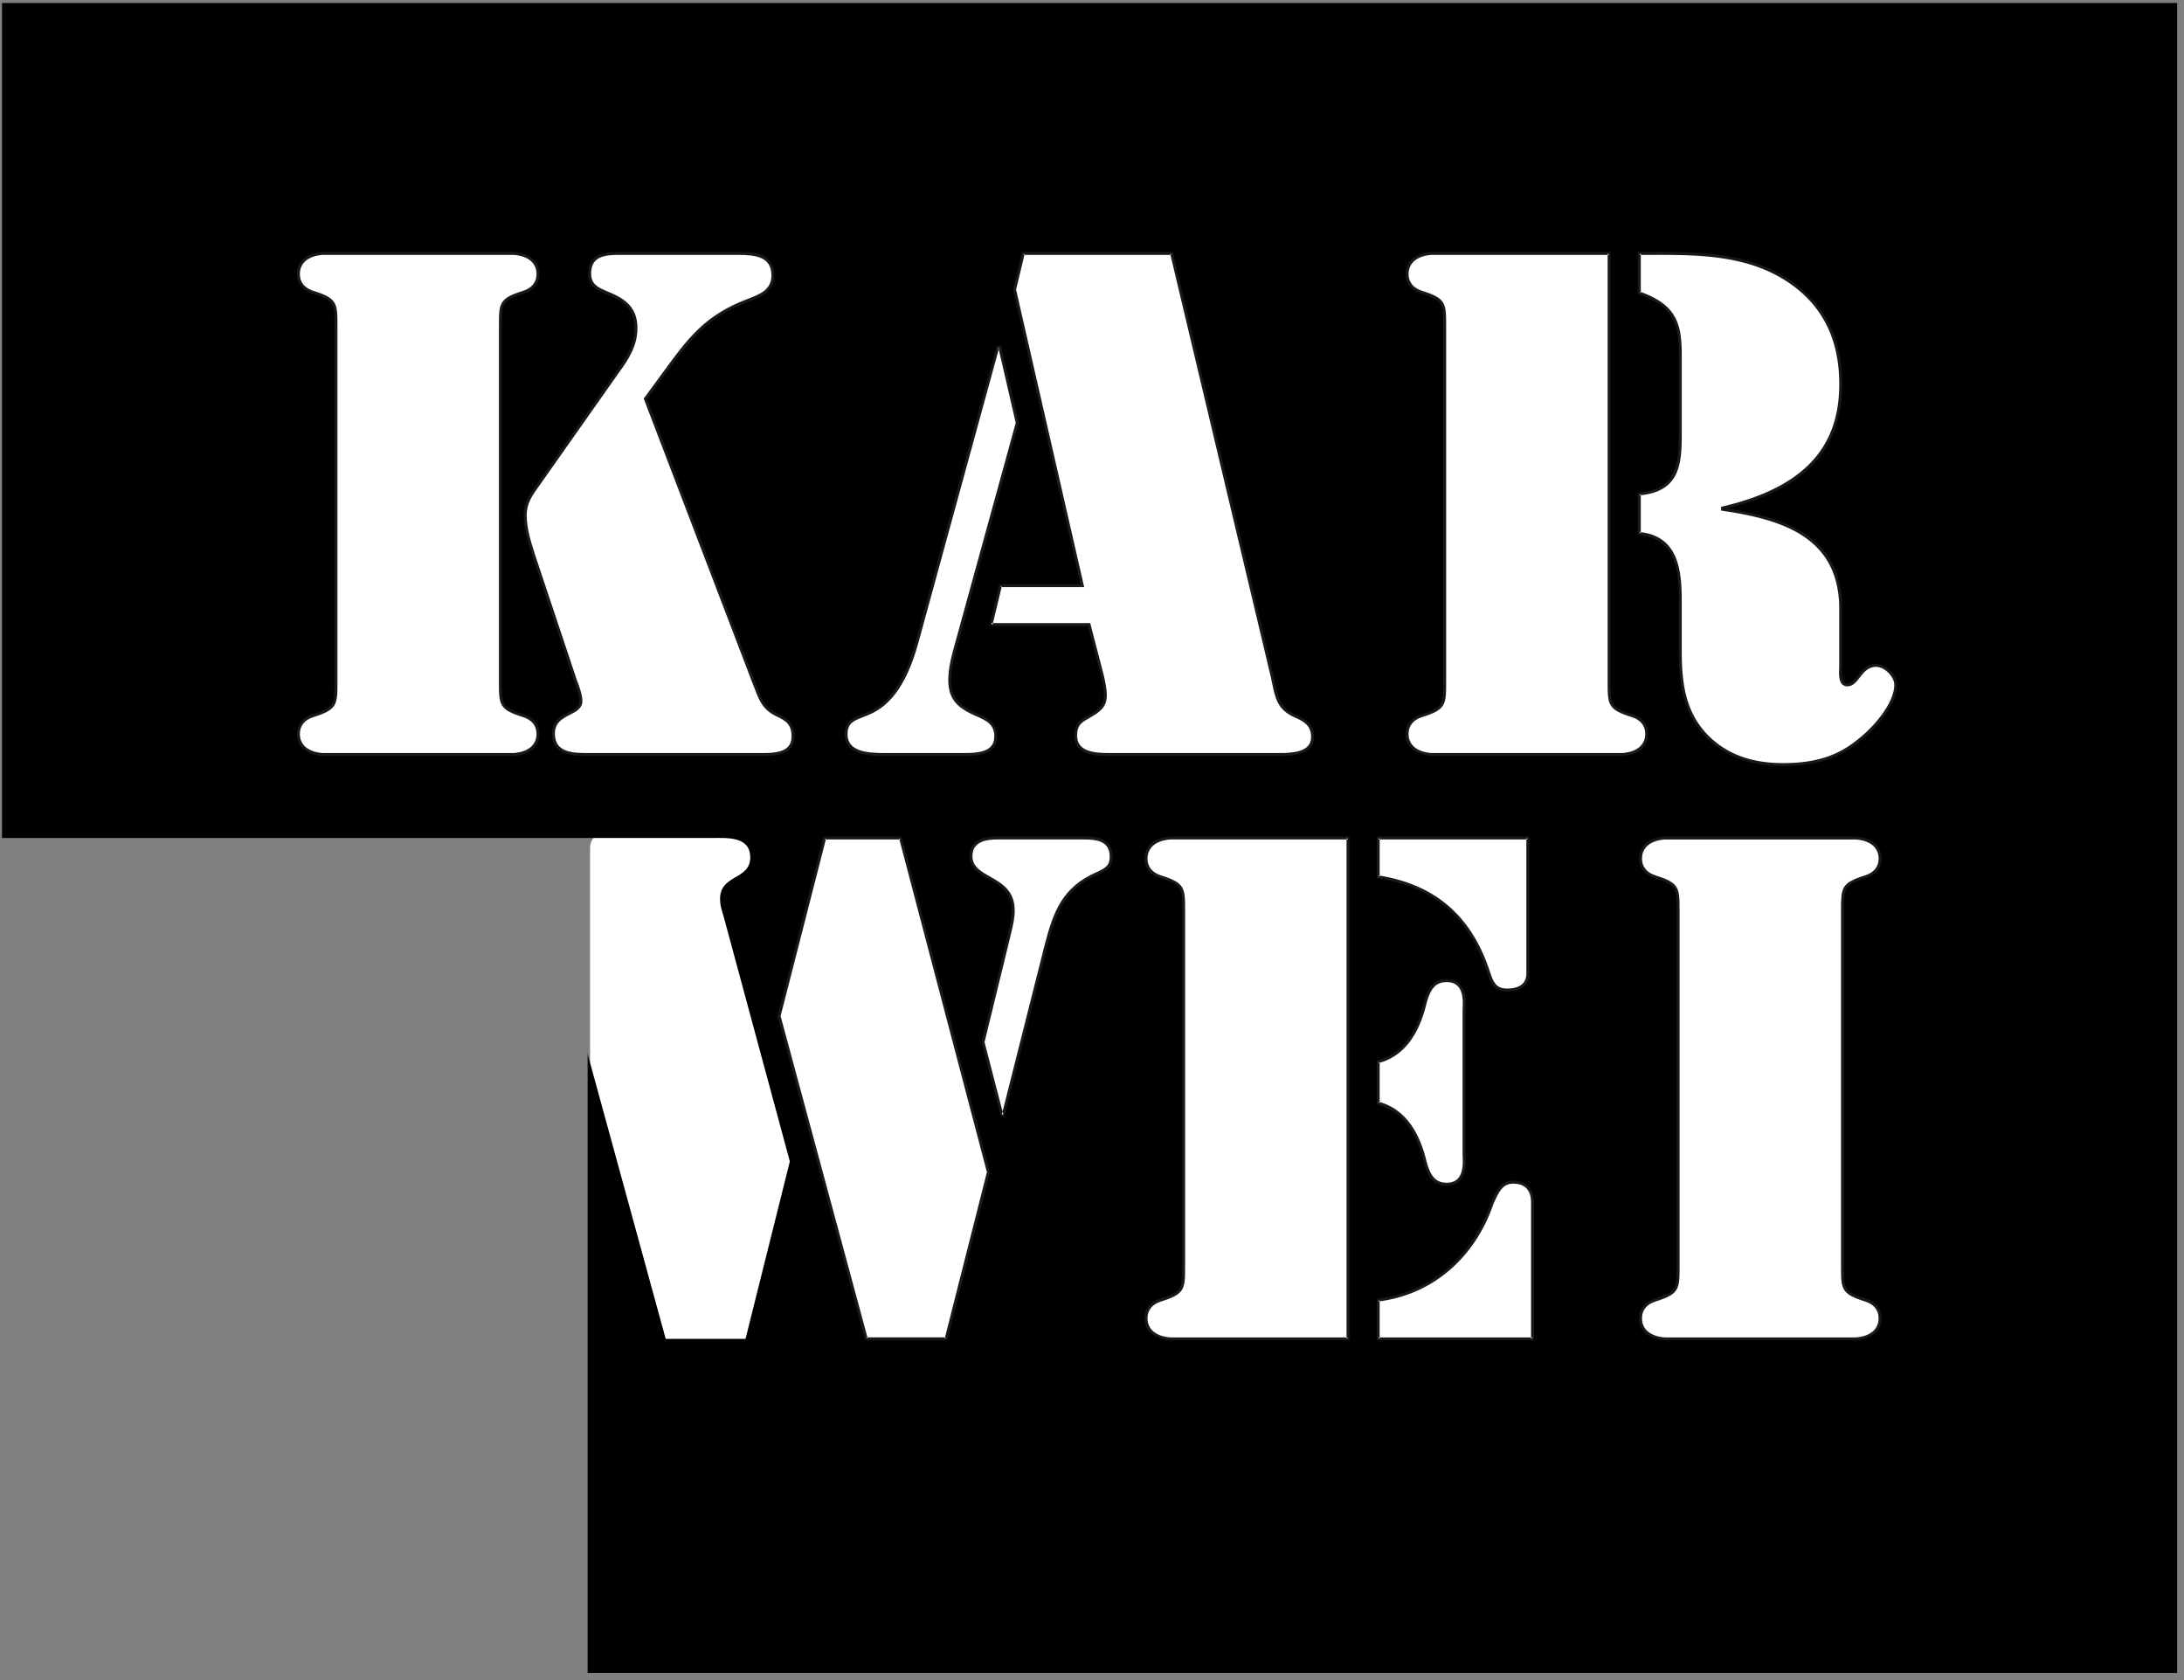
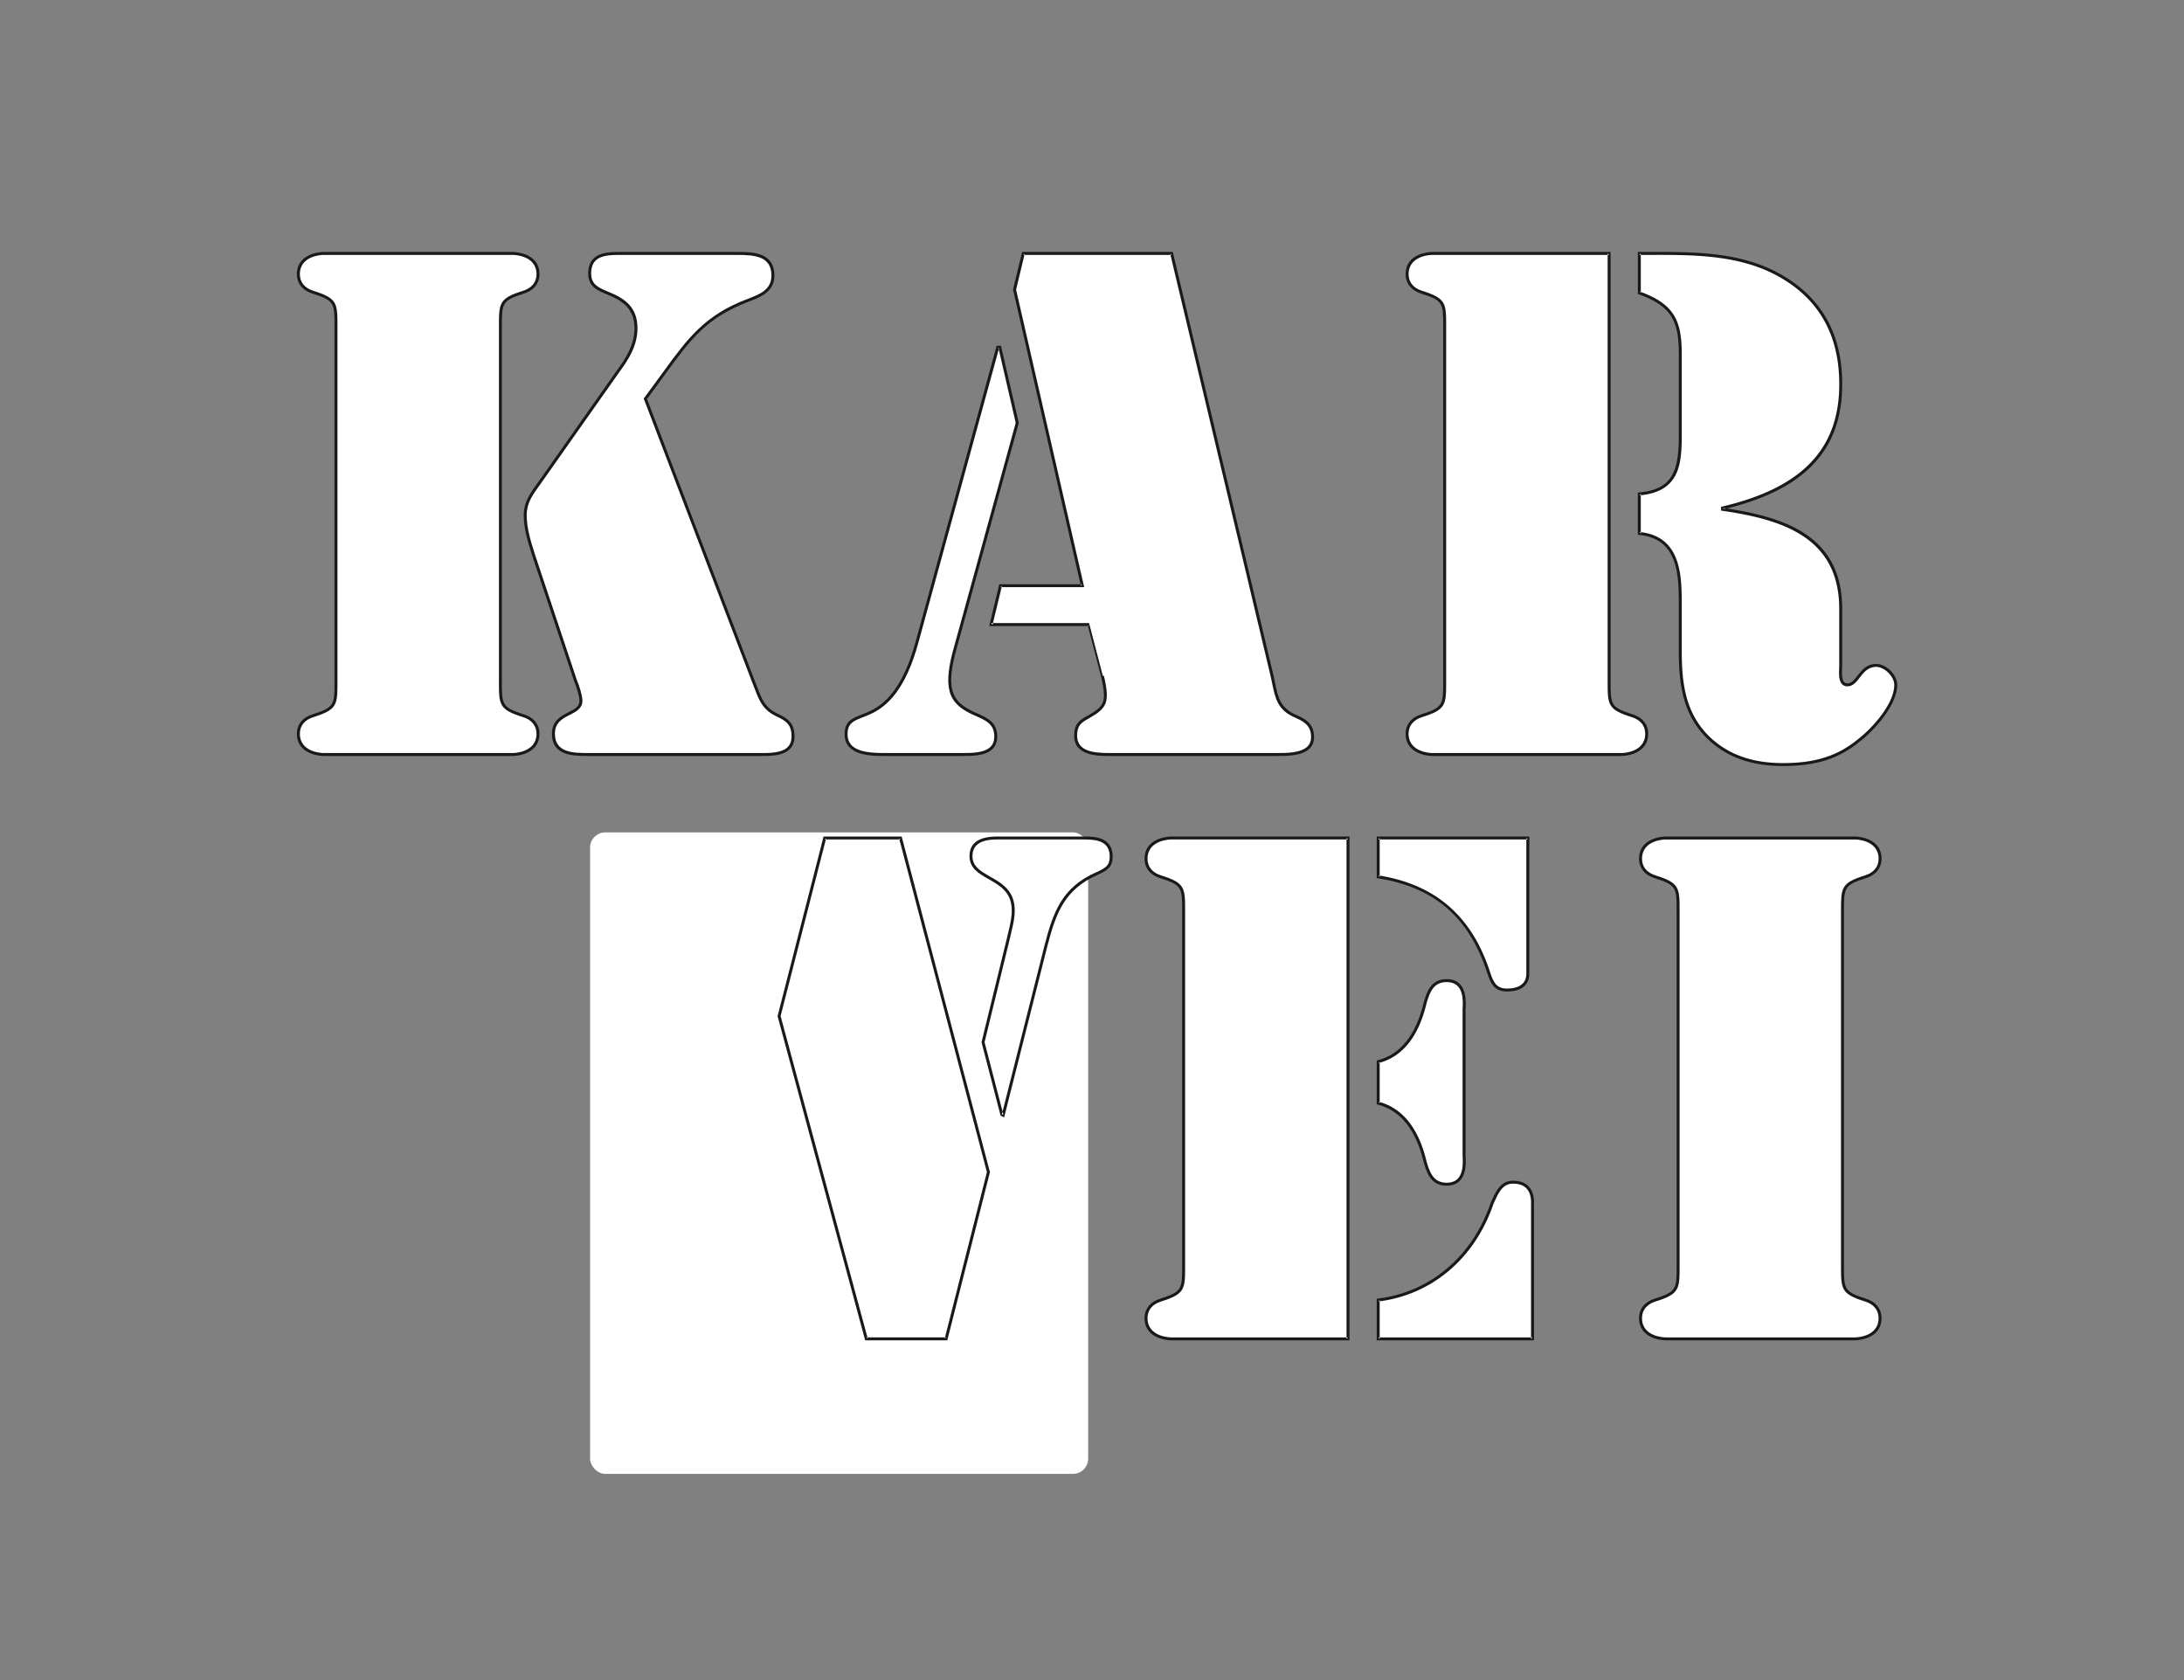
<svg xmlns="http://www.w3.org/2000/svg" width="143" height="110" viewBox="0 0 143 110">
  <rect x="0" y="0" width="143" height="110" fill="#808080" stroke="none" />
  <title>Rectangle 38 + Group</title>
  <g fill="none" fill-rule="evenodd">
    <rect fill="#FFF" x="38.635" y="54.5" width="32.614" height="42" rx="1" />
-     <path d="M46.619 54.866c.966 0 2.504-.13 2.504 1.272 0 1.49-1.977 1.096-1.977 2.718 0 .395.087.658.22 1.096l4.349 16.09-2.9 11.618h-5.228L38.476 69v40.533H142.55V.2H.132v54.666H46.62" fill="#010000" />
    <path d="M49.332 44.62c.395.964.527 1.71 1.539 2.192.657.307 1.053.57 1.053 1.404 0 1.272-1.449 1.183-2.328 1.183H38.565c-1.01 0-2.329 0-2.329-1.359 0-1.447 1.802-1.183 1.802-2.149 0-.35-.22-1.009-.352-1.315l-2.724-8.158c-.263-.834-.572-1.755-.572-2.676 0-.921.483-1.49 1.011-2.236l5.097-7.237c.616-.833 1.143-1.71 1.143-2.764 0-1.184-.614-1.797-1.67-2.236-.702-.307-1.361-.483-1.361-1.36 0-1.36 1.229-1.316 2.152-1.316h7.515c1.055 0 2.33.044 2.33 1.448 0 1.009-.836 1.315-1.626 1.623-3.033 1.14-4.044 2.806-5.89 5.306l-.835 1.14 7.076 18.51" fill="#FFF" />
    <path d="M42.334 26.167l1.293-1.764c1.59-2.178 2.642-3.616 5.388-4.649l.043-.017c.77-.3 1.645-.64 1.645-1.696 0-1.544-1.46-1.544-2.426-1.544h-7.598c-.617-.001-1.384-.002-1.82.432-.23.229-.346.559-.346.98 0 .85.584 1.095 1.203 1.356l.216.092c1.13.47 1.612 1.112 1.612 2.148 0 1.043-.54 1.917-1.123 2.706l-5.099 7.239-.155.217c-.469.652-.874 1.214-.874 2.075 0 .884.283 1.776.532 2.563l.045.142 2.724 8.159c.148.342.347.972.347 1.285 0 .375-.314.535-.712.738-.485.248-1.089.555-1.089 1.411 0 1.456 1.402 1.456 2.425 1.456h11.191c.632.004 1.496.01 1.953-.444.207-.205.312-.487.312-.836 0-.903-.46-1.188-1.109-1.491-.82-.39-1.03-.943-1.32-1.707-.054-.14-.11-.285-.171-.435l-7.074-18.507-.013.091zm6.908 18.489c.061.148.116.292.169.43.296.776.53 1.389 1.418 1.813.622.29.999.524.999 1.317 0 .3-.084.53-.256.7-.4.396-1.217.392-1.814.388H38.565c-.994 0-2.232 0-2.232-1.264 0-.738.5-.993.984-1.24.402-.204.817-.416.817-.909 0-.354-.214-1.018-.36-1.354.004.008-2.72-8.15-2.72-8.15l-.045-.14c-.245-.774-.523-1.65-.523-2.505 0-.798.37-1.312.838-1.962l.156-.219 5.098-7.237c.601-.814 1.16-1.72 1.16-2.819 0-1.127-.518-1.822-1.73-2.325l-.217-.093c-.606-.255-1.085-.457-1.085-1.178 0-.373.095-.65.29-.843.378-.378 1.071-.377 1.682-.376h7.599c1.176 0 2.232.103 2.232 1.35 0 .926-.739 1.213-1.521 1.518l-.042.016c-2.8 1.052-3.922 2.59-5.475 4.716l-.457.624-.836 1.14-.03.042.018.049 7.076 18.51z" fill="#1A1918" />
    <path d="M32.765 44.488c0 1.622-.044 1.886 1.494 2.369.57.174.967.57.967 1.183 0 1.272-1.451 1.36-1.626 1.36H21.163c-.176 0-1.627-.088-1.627-1.36 0-.614.395-1.009.968-1.183 1.538-.483 1.494-.747 1.494-2.37V21.506c0-1.622.044-1.885-1.494-2.368-.573-.175-.968-.57-.968-1.184 0-1.271 1.45-1.36 1.627-1.36H33.6c.175 0 1.626.089 1.626 1.36 0 .614-.397 1.009-.967 1.184-1.538.483-1.494.746-1.494 2.368v22.983" fill="#FFF" />
    <path d="M32.861 21.505v-.13c0-1.504 0-1.698 1.427-2.146.657-.202 1.034-.667 1.034-1.276 0-1.44-1.705-1.456-1.722-1.456H21.163c-.018 0-1.724.017-1.724 1.456 0 .609.378 1.074 1.037 1.276 1.427.448 1.427.642 1.426 2.146v23.244c0 1.504 0 1.697-1.427 2.146-.658.2-1.036.665-1.036 1.275 0 1.44 1.706 1.456 1.724 1.456H33.6c.017 0 1.722-.016 1.722-1.456 0-.61-.377-1.074-1.034-1.276-1.428-.448-1.428-.641-1.427-2.145V21.505zm-.193 22.983v.13c-.001 1.523-.002 1.84 1.562 2.33.58.178.899.566.899 1.092 0 1.249-1.514 1.263-1.53 1.263H21.164c-.016 0-1.53-.014-1.53-1.263 0-.527.32-.914.9-1.091 1.563-.492 1.563-.808 1.562-2.33V21.375c.001-1.522.001-1.84-1.562-2.33-.58-.178-.9-.565-.9-1.092 0-1.25 1.514-1.263 1.53-1.263H33.6c.015 0 1.529.014 1.529 1.263 0 .526-.32.913-.898 1.092-1.565.49-1.564.808-1.563 2.33v23.113z" fill="#1A1918" />
    <path d="M66.605 27.69l-4.13 15c-.703 2.675-.089 3.42 1.406 4.078.702.308 1.318.57 1.318 1.448 0 1.228-1.406 1.183-2.284 1.183H57.86c-.879 0-2.462-.043-2.462-1.315 0-1.053.749-1.008 1.715-1.491.922-.483 2.11-1.492 2.945-4.605l5.274-19.255h.13l1.143 4.956" fill="#FFF" />
    <path d="M65.462 22.637h-.205l-.02.07-5.272 19.255c-.848 3.16-2.06 4.108-2.897 4.545-.228.115-.45.2-.645.277-.626.243-1.121.436-1.121 1.3 0 1.412 1.793 1.412 2.558 1.412h5.144c.641.001 1.52.003 1.983-.458.205-.205.308-.481.308-.822 0-.934-.66-1.223-1.36-1.53l-.016-.006c-1.483-.653-2.03-1.38-1.35-3.966l4.13-15 .006-.022-.006-.024-1.143-4.956-.017-.075h-.077zm1.05 5.027l-4.13 15c-.711 2.706-.096 3.508 1.46 4.193l.015.006c.696.305 1.246.545 1.246 1.353 0 .292-.083.516-.253.685-.406.405-1.238.403-1.846.402H57.86c-1.17 0-2.365-.144-2.365-1.219 0-.732.376-.879.998-1.12.2-.078.425-.166.663-.285.872-.455 2.129-1.434 2.995-4.666l5.274-19.254-.093.07h.13l-.094-.074 1.143 4.956v-.047z" fill="#1A1918" />
    <path d="M71.308 40.891h-6.416l.614-2.544h5.362L66.43 18.962l.57-2.37h9.714l6.591 27.72c.264 1.228.307 2.062 1.538 2.588.616.263 1.099.57 1.099 1.36 0 1.184-1.582 1.14-2.417 1.14H72.582c-.878 0-2.153-.088-2.153-1.228 0-.701.263-.921.835-1.228 1.142-.658 1.318-.965.922-2.676l-.878-3.377" fill="#FFF" />
-     <path d="M72.092 44.29c.39 1.688.226 1.936-.876 2.57-.549.295-.884.53-.884 1.312 0 1.324 1.577 1.324 2.25 1.324h11.03c.654.001 1.643.003 2.135-.487.194-.193.292-.445.292-.749 0-.88-.573-1.198-1.158-1.449-1.06-.453-1.198-1.132-1.407-2.16l-.074-.358-6.592-27.722-.018-.074h-9.866l-.018.074-.57 2.368-.005.022.005.022 4.438 19.386.094-.118H65.43l-.018.073-.614 2.545-.029.119h6.54l-.095-.073s.88 3.378.878 3.375zm-.784-3.496h-6.416l.094.12.614-2.544-.094.073h5.483l-.027-.117-4.438-19.386v.044l.57-2.368-.094.074h9.714l-.094-.075 6.59 27.72.075.355c.213 1.048.367 1.805 1.52 2.298.66.282 1.04.58 1.04 1.272 0 .255-.076.455-.235.613-.435.433-1.375.432-1.997.43h-11.03c-1.018 0-2.058-.134-2.058-1.131 0-.654.24-.85.785-1.143 1.155-.665 1.383-1.002.971-2.782l-.88-3.38-.018-.073h-.075z" fill="#1A1918" />
+     <path d="M72.092 44.29c.39 1.688.226 1.936-.876 2.57-.549.295-.884.53-.884 1.312 0 1.324 1.577 1.324 2.25 1.324h11.03c.654.001 1.643.003 2.135-.487.194-.193.292-.445.292-.749 0-.88-.573-1.198-1.158-1.449-1.06-.453-1.198-1.132-1.407-2.16l-.074-.358-6.592-27.722-.018-.074h-9.866l-.018.074-.57 2.368-.005.022.005.022 4.438 19.386.094-.118H65.43l-.018.073-.614 2.545-.029.119h6.54l-.095-.073s.88 3.378.878 3.375zm-.784-3.496h-6.416l.094.12.614-2.544-.094.073h5.483l-.027-.117-4.438-19.386v.044l.57-2.368-.094.074h9.714l-.094-.075 6.59 27.72.075.355c.213 1.048.367 1.805 1.52 2.298.66.282 1.04.58 1.04 1.272 0 .255-.076.455-.235.613-.435.433-1.375.432-1.997.43h-11.03c-1.018 0-2.058-.134-2.058-1.131 0-.654.24-.85.785-1.143 1.155-.665 1.383-1.002.971-2.782h-.075z" fill="#1A1918" />
    <path d="M94.592 21.505c0-1.622.044-1.885-1.494-2.368-.57-.175-.966-.57-.966-1.184 0-1.271 1.45-1.36 1.626-1.36h11.602v27.895c0 1.622-.044 1.886 1.495 2.369.57.174.965.57.965 1.183 0 1.272-1.45 1.36-1.626 1.36H93.758c-.175 0-1.626-.088-1.626-1.36 0-.614.396-1.009.966-1.183 1.538-.483 1.494-.747 1.494-2.37V21.506" fill="#FFF" />
    <path d="M94.496 44.488v.13c0 1.505.001 1.698-1.427 2.147-.656.2-1.033.666-1.033 1.275 0 1.44 1.704 1.456 1.722 1.456h12.436c.017 0 1.722-.016 1.722-1.456 0-.61-.376-1.075-1.032-1.276-1.43-.448-1.429-.641-1.428-2.145V16.497H93.758c-.018 0-1.722.017-1.722 1.456 0 .609.377 1.074 1.034 1.276 1.427.448 1.427.642 1.426 2.146v23.113zm.193-22.983v-.13c.001-1.522.001-1.84-1.562-2.33-.58-.179-.898-.566-.898-1.092 0-1.25 1.513-1.263 1.529-1.263h11.602l-.097-.097v28.025c-.002 1.523-.002 1.84 1.563 2.33.579.178.897.565.897 1.092 0 1.249-1.513 1.263-1.529 1.263H93.758c-.016 0-1.53-.014-1.53-1.263 0-.526.32-.914.898-1.091 1.564-.492 1.564-.808 1.563-2.33V21.505z" fill="#1A1918" />
    <path d="M107.337 16.593h.221c2.857 0 5.846-.087 8.482 1.184 2.944 1.448 4.437 3.86 4.482 7.193.087 5.044-3.252 7.237-7.736 8.29v.088c3.912.57 7.648 1.71 7.736 6.36v3.859c0 .395-.132 1.271.44 1.271.702 0 .835-1.271 1.888-1.271.572 0 1.275.657 1.275 1.271 0 1.272-1.45 2.895-2.417 3.64-1.494 1.229-3.075 1.58-4.966 1.58-1.89 0-3.603-.483-4.965-1.842-1.537-1.58-1.758-3.51-1.758-5.57v-2.983c0-2.017-.044-4.474-2.682-4.737V32.34c2.373-.22 2.682-1.667 2.682-3.816v-5.307c0-2.193-.483-3.246-2.682-4.035v-2.588" fill="#FFF" />
    <path d="M107.304 19.271c2.24.804 2.618 1.867 2.618 3.945v5.307c0 2.308-.401 3.517-2.594 3.72l-.088.008v2.763l.087.008c2.595.26 2.595 2.689 2.595 4.641v2.982c0 2.283.304 4.115 1.786 5.637 1.262 1.26 2.908 1.872 5.034 1.872 2.158 0 3.662-.479 5.027-1.6.947-.73 2.453-2.386 2.453-3.716 0-.652-.718-1.368-1.372-1.368-.626 0-.946.409-1.227.77-.21.269-.392.502-.661.502a.278.278 0 0 1-.213-.081c-.166-.173-.148-.59-.136-.894.003-.073.006-.142.006-.2v-3.86c-.089-4.684-3.81-5.87-7.819-6.455l.083.096v-.088l-.075.094c5.406-1.27 7.888-3.934 7.81-8.385-.045-3.372-1.572-5.82-4.536-7.278-2.497-1.205-5.298-1.2-8.006-1.195h-.836v2.753l.064.022zm.033-2.581h.739c2.687-.006 5.465-.011 7.921 1.174 2.893 1.423 4.384 3.814 4.428 7.108.076 4.345-2.358 6.949-7.661 8.194l-.074.017v.248l.082.012c3.925.572 7.567 1.727 7.653 6.266v3.858c0 .055-.002.121-.005.192-.014.34-.033.803.19 1.036a.47.47 0 0 0 .352.14c.363 0 .582-.28.813-.577.267-.342.543-.695 1.075-.695.54 0 1.179.637 1.179 1.175 0 1.261-1.46 2.856-2.38 3.564-1.33 1.094-2.797 1.56-4.907 1.56-2.073 0-3.674-.594-4.897-1.815-1.435-1.474-1.73-3.266-1.73-5.502v-2.982c0-1.923 0-4.557-2.769-4.832l.087.095V32.34l-.088.096c2.562-.237 2.77-1.912 2.77-3.912v-5.307c0-2.128-.41-3.288-2.745-4.126l.063.09v-2.587l-.096.097z" fill="#1A1918" />
    <path d="M76.665 54.866h11.597v32.795H76.665c-.176 0-1.626-.088-1.626-1.36 0-.613.396-1.008.966-1.184 1.539-.482 1.495-.745 1.495-2.367V59.776c0-1.622.044-1.884-1.495-2.367-.57-.175-.966-.569-.966-1.184 0-1.27 1.45-1.359 1.626-1.359" fill="#FFF" />
    <path d="M74.942 56.225c0 .61.377 1.075 1.034 1.277 1.428.447 1.428.64 1.427 2.144V82.88c.001 1.503.001 1.697-1.427 2.145-.657.202-1.034.667-1.034 1.275 0 1.44 1.706 1.456 1.723 1.456h11.694V54.77H76.665c-.017 0-1.723.017-1.723 1.455zm1.723-1.262h11.597l-.096-.097v32.795l.096-.097H76.665c-.016 0-1.53-.014-1.53-1.263 0-.525.32-.913.898-1.091 1.565-.491 1.565-.808 1.564-2.33V59.647c0-1.522 0-1.839-1.563-2.328-.58-.179-.899-.567-.899-1.093 0-1.248 1.514-1.262 1.53-1.262z" fill="#1A1918" />
    <path d="M90.24 54.866h9.796v8.9c0 .22-.043 1.053-1.362 1.053-.747 0-.967-.439-1.187-1.097-1.14-3.551-3.383-5.7-7.247-6.313v-2.543" fill="#FFF" />
    <path d="M90.224 57.504c3.714.59 5.992 2.575 7.17 6.247.221.66.455 1.165 1.28 1.165 1.317 0 1.459-.804 1.459-1.15V54.77h-9.99v2.722l.081.012zm.016-2.541h9.796l-.097-.097v8.9c0 .357-.164.957-1.265.957-.699 0-.888-.409-1.095-1.032-1.187-3.696-3.583-5.783-7.324-6.377l.081.095v-2.543l-.096.097z" fill="#1A1918" />
    <path d="M90.24 85.117c3.557-.438 6.282-2.85 7.467-6.357.306-.658.572-1.359 1.361-1.359 1.407 0 1.275 1.315 1.275 1.491v8.769H90.24v-2.544" fill="#FFF" />
    <path d="M90.24 87.757h10.2v-8.905c.007-.194.026-.787-.358-1.183-.235-.241-.576-.364-1.014-.364-.798 0-1.097.65-1.388 1.281l-.06.133-.003.005-.002.005c-1.188 3.517-3.95 5.87-7.387 6.293l-.085.01v2.725h.097zm.012-2.544c3.513-.433 6.334-2.833 7.546-6.422l-.004.01.063-.135c.276-.6.537-1.168 1.211-1.168.384 0 .678.103.876.306.327.337.309.867.304 1.042l-.001.046v8.769l.096-.097H90.24l.096.097v-2.544l-.084.096z" fill="#1A1918" />
    <path d="M90.24 69.51c1.844-.482 2.68-2.193 3.075-3.858.219-.746.482-1.447 1.406-1.447 1.36 0 1.14 1.578 1.14 1.93v9.47c0 .35.22 1.928-1.14 1.928-.924 0-1.187-.702-1.406-1.447-.395-1.665-1.23-3.376-3.075-3.858V69.51" fill="#FFF" />
    <path d="M90.215 72.322c1.49.389 2.502 1.663 3.006 3.786.236.804.527 1.522 1.5 1.522.368 0 .662-.111.87-.33.423-.441.388-1.2.372-1.565a2.58 2.58 0 0 1-.005-.13v-9.47c0-.033.002-.08.005-.132.016-.365.051-1.124-.371-1.565-.21-.219-.503-.33-.871-.33-.973 0-1.264.718-1.498 1.517-.506 2.128-1.518 3.402-3.008 3.792l-.072.019v2.867l.072.019zm.05-2.719c1.564-.409 2.622-1.73 3.144-3.929.22-.749.471-1.372 1.312-1.372.314 0 .56.09.731.269.366.382.333 1.085.318 1.423a2.831 2.831 0 0 0-.005.14v9.47c0 .037.002.085.005.14.015.338.048 1.041-.318 1.423-.171.179-.417.27-.731.27-.84 0-1.092-.624-1.313-1.379-.52-2.192-1.58-3.514-3.144-3.923l.072.093V69.51l-.072.093z" fill="#1A1918" />
    <path d="M120.64 82.75c0 1.622-.044 1.885 1.492 2.367.572.176.968.571.968 1.184 0 1.272-1.451 1.36-1.626 1.36h-12.432c-.177 0-1.626-.088-1.626-1.36 0-.613.396-1.008.966-1.184 1.538-.482 1.494-.745 1.494-2.367V59.776c0-1.622.044-1.884-1.494-2.367-.57-.175-.966-.569-.966-1.184 0-1.27 1.449-1.359 1.626-1.359h12.432c.175 0 1.626.088 1.626 1.36 0 .614-.396 1.008-.968 1.183-1.536.483-1.493.745-1.493 2.367V82.75" fill="#FFF" />
    <path d="M120.736 59.776v-.13c-.001-1.504-.002-1.697 1.424-2.145.659-.201 1.036-.667 1.036-1.276 0-1.438-1.704-1.455-1.722-1.455h-12.432c-.018 0-1.723.017-1.723 1.455 0 .61.377 1.075 1.035 1.277 1.427.447 1.427.64 1.426 2.144V82.88c0 1.503.001 1.697-1.427 2.145-.657.202-1.034.667-1.034 1.275 0 1.44 1.705 1.456 1.723 1.456h12.432c.018 0 1.722-.017 1.722-1.456 0-.609-.377-1.074-1.036-1.276-1.426-.447-1.425-.64-1.424-2.144V59.776zm-.194 22.974v.131c0 1.521 0 1.838 1.561 2.328.58.178.9.566.9 1.092 0 1.249-1.513 1.263-1.529 1.263h-12.432c-.016 0-1.53-.014-1.53-1.263 0-.525.32-.913.898-1.091 1.564-.491 1.564-.808 1.563-2.33V59.647c.001-1.522.001-1.839-1.562-2.328-.58-.179-.898-.567-.898-1.093 0-1.248 1.513-1.262 1.529-1.262h12.432c.016 0 1.53.014 1.53 1.262 0 .526-.32.914-.9 1.092-1.563.49-1.563.807-1.562 2.329V82.75z" fill="#1A1918" />
    <path d="M61.95 87.66h-5.227l-5.711-21.13 2.987-11.663h4.964l5.755 21.877-2.768 10.918" fill="#FFF" />
    <path d="M64.811 76.72l-5.754-21.878-.02-.072h-5.113l-.019.073-2.987 11.662-.006.025 5.717 21.156.02.07h5.376l2.787-10.989.006-.024-.007-.024zM61.95 87.563h-5.227l.093.071-5.711-21.131v.049l2.987-11.663-.093.073h4.964l-.093-.072 5.755 21.877v-.048l-2.769 10.917.094-.073z" fill="#1A1918" />
    <path d="M71.834 57.19c-2.195.964-2.767 2.5-3.339 4.691l-2.811 11.136-.089-.044-1.23-4.735 1.67-6.839c.132-.614.308-1.14.308-1.797 0-2.28-2.767-1.93-2.767-3.551 0-1.01.922-1.185 1.712-1.185h5.668c.835 0 1.801.088 1.801 1.228 0 .658-.352.833-.923 1.096" fill="#FFF" />
    <path d="M72.854 56.094c0-1.324-1.235-1.324-1.898-1.324h-5.668c-1.2 0-1.809.431-1.809 1.28 0 .799.61 1.145 1.257 1.513.743.422 1.51.858 1.51 2.039 0 .488-.1.906-.206 1.347-.033.138-.068.282-.1.43l-1.668 6.836-.006.024.007.024 1.23 4.734.01.043.039.02.089.044.108.053.029-.116 2.81-11.137c.55-2.105 1.107-3.669 3.285-4.626.548-.252.98-.451.98-1.184zm-1.059 1.008c-2.257.991-2.83 2.596-3.393 4.755L65.59 72.994l.137-.063-.089-.044.05.062-1.229-4.735v.047l1.67-6.84c.032-.147.066-.29.099-.427.109-.453.212-.88.212-1.392 0-1.293-.855-1.779-1.609-2.207-.622-.353-1.159-.659-1.159-1.344 0-.732.529-1.088 1.616-1.088h5.668c.824 0 1.704.087 1.704 1.131 0 .584-.281.739-.865 1.008z" fill="#1A1918" />
  </g>
</svg>